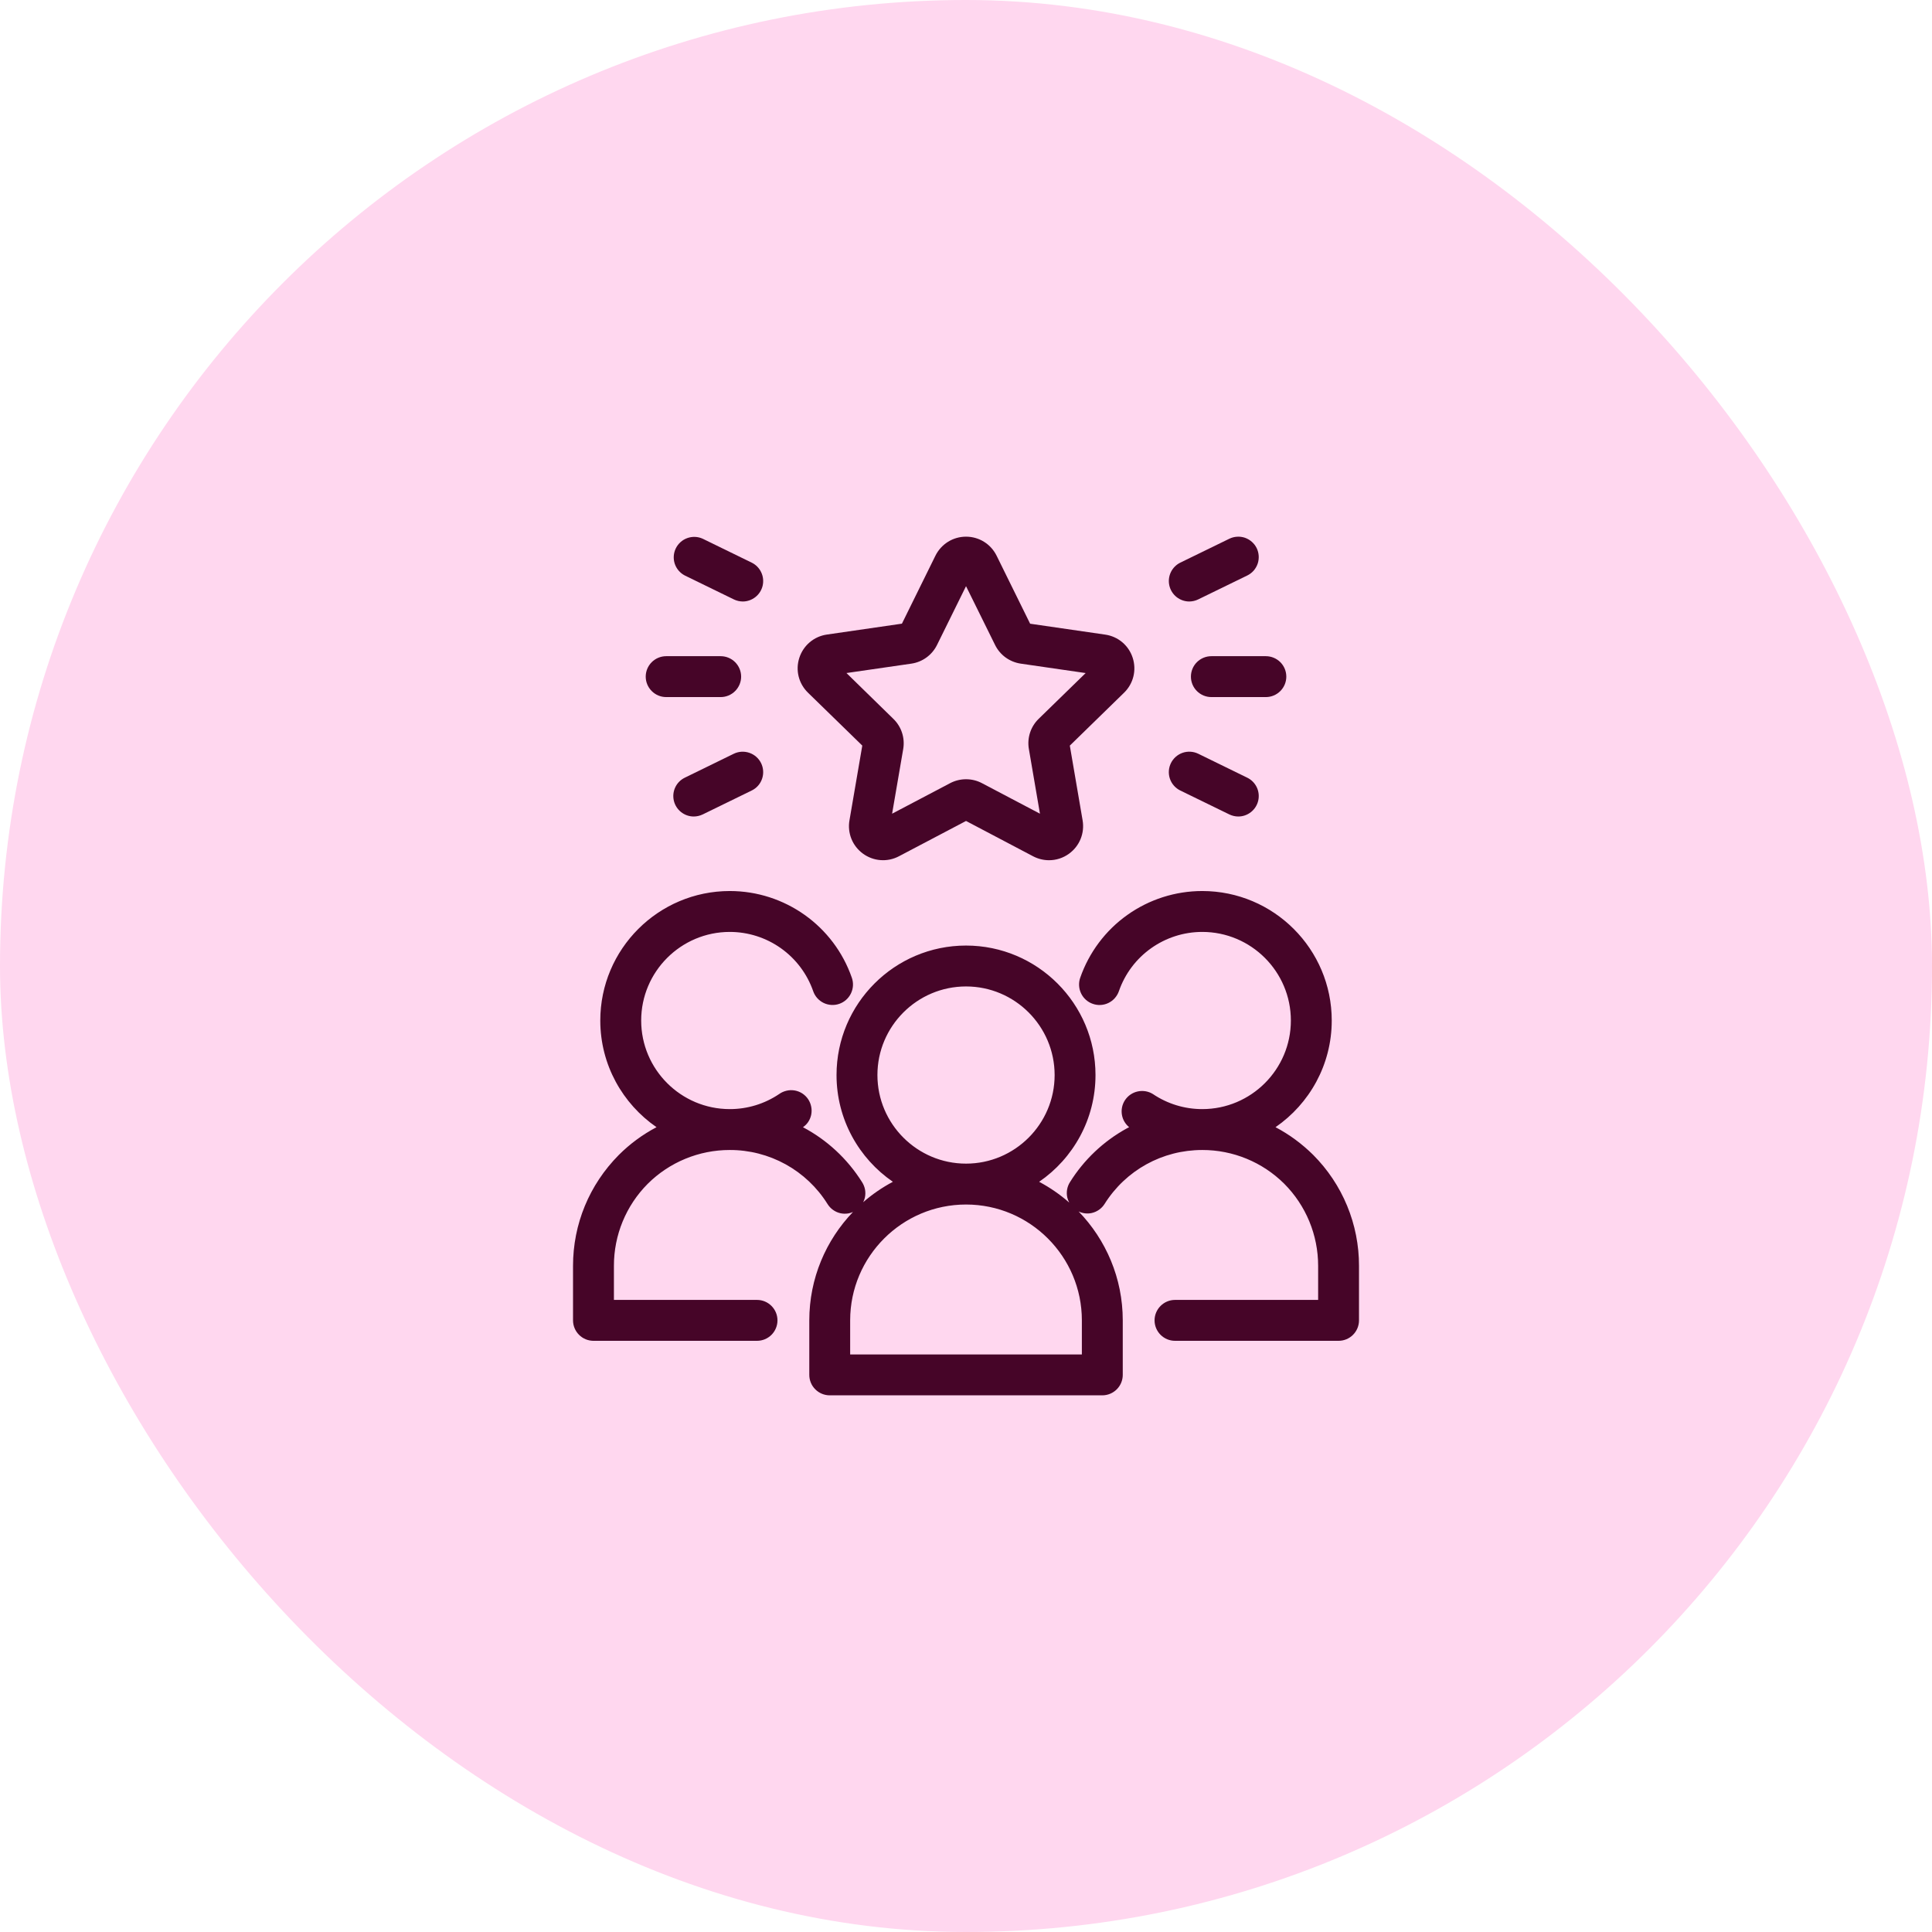
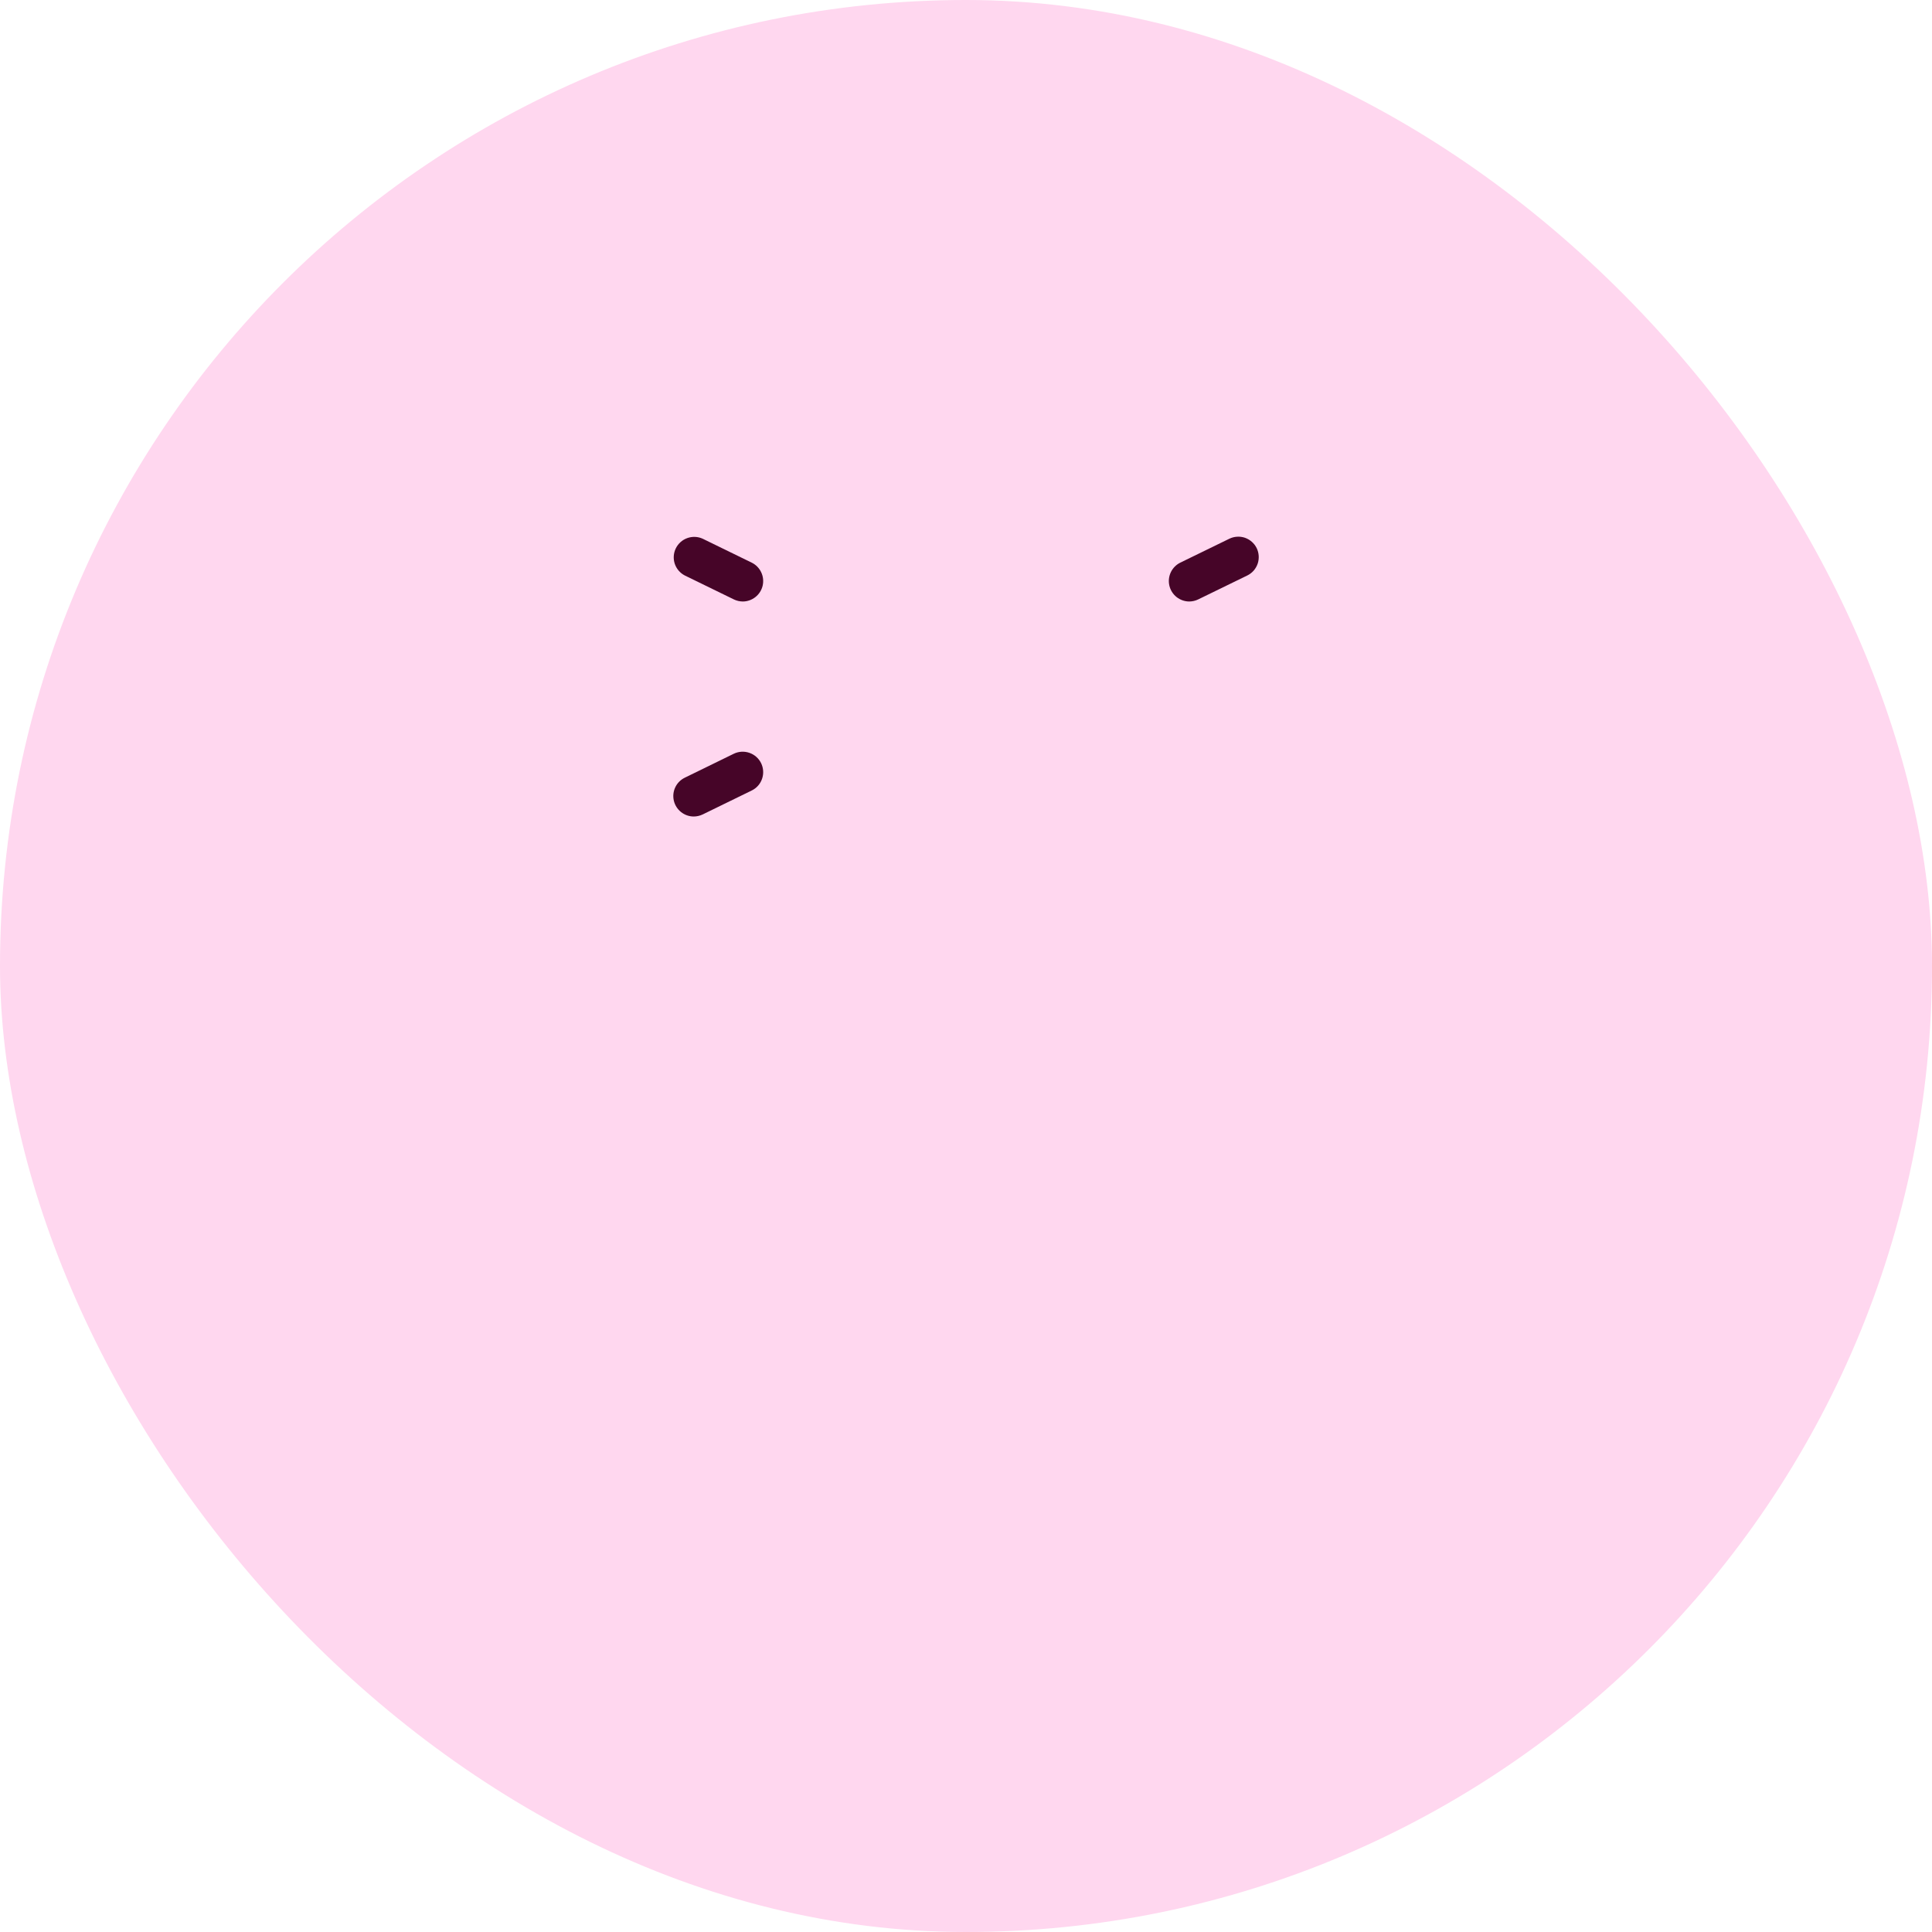
<svg xmlns="http://www.w3.org/2000/svg" width="72" height="72" viewBox="0 0 72 72" fill="none">
  <rect width="72" height="72" rx="36" fill="#FFD7EF" />
-   <path fill-rule="evenodd" clip-rule="evenodd" d="M44.805 33.206C47.467 33.206 49.63 35.37 49.63 38.032C49.63 39.68 48.799 41.136 47.535 42.007C48.044 42.275 48.515 42.621 48.936 43.037C49.479 43.581 49.91 44.225 50.203 44.935C50.497 45.645 50.647 46.407 50.646 47.175V49.206C50.646 49.408 50.566 49.602 50.423 49.745C50.28 49.888 50.087 49.968 49.885 49.968H43.789C43.587 49.968 43.394 49.888 43.251 49.745C43.108 49.602 43.027 49.408 43.027 49.206C43.027 49.004 43.108 48.811 43.251 48.668C43.394 48.525 43.587 48.444 43.789 48.444H49.123V47.175C49.124 46.027 48.669 44.926 47.859 44.114C47.047 43.307 45.949 42.855 44.805 42.857C43.316 42.857 41.955 43.609 41.164 44.868C41.056 45.039 40.884 45.16 40.687 45.205C40.521 45.243 40.35 45.22 40.197 45.148C41.214 46.2 41.842 47.631 41.842 49.206V51.238C41.842 51.44 41.761 51.634 41.619 51.776C41.476 51.919 41.282 52 41.08 52H30.922C30.72 52 30.526 51.919 30.383 51.776C30.24 51.634 30.16 51.44 30.16 51.238V49.206C30.16 47.64 30.781 46.217 31.788 45.167C31.732 45.191 31.674 45.211 31.613 45.221C31.514 45.237 31.411 45.235 31.313 45.212C31.215 45.189 31.122 45.146 31.041 45.087C30.959 45.028 30.891 44.953 30.838 44.868C30.453 44.251 29.915 43.742 29.277 43.39C28.64 43.039 27.924 42.855 27.197 42.857C26.049 42.856 24.948 43.31 24.136 44.12C23.329 44.932 22.877 46.03 22.879 47.175V48.444H28.213C28.415 48.444 28.608 48.525 28.751 48.668C28.894 48.811 28.974 49.004 28.974 49.206C28.974 49.408 28.894 49.602 28.751 49.745C28.608 49.888 28.415 49.968 28.213 49.968H22.117C21.915 49.968 21.722 49.888 21.579 49.745C21.436 49.602 21.355 49.408 21.355 49.206V47.175C21.355 45.62 21.961 44.153 23.059 43.044C23.474 42.629 23.949 42.279 24.467 42.007C23.203 41.136 22.371 39.68 22.371 38.032C22.371 35.37 24.535 33.206 27.197 33.206C29.249 33.206 31.078 34.507 31.747 36.442C31.813 36.633 31.8 36.842 31.711 37.024C31.623 37.206 31.467 37.345 31.276 37.411C31.085 37.477 30.875 37.464 30.693 37.376C30.512 37.287 30.372 37.131 30.306 36.941C30.082 36.295 29.661 35.735 29.104 35.339C28.547 34.943 27.88 34.73 27.197 34.73C25.376 34.73 23.895 36.211 23.895 38.032C23.895 39.852 25.376 41.333 27.197 41.333C27.853 41.334 28.494 41.138 29.038 40.771C29.121 40.711 29.216 40.67 29.316 40.647C29.415 40.624 29.518 40.621 29.619 40.639C29.719 40.657 29.816 40.695 29.902 40.751C29.987 40.807 30.061 40.88 30.117 40.964C30.174 41.049 30.213 41.146 30.232 41.246C30.252 41.346 30.251 41.45 30.23 41.55C30.208 41.65 30.167 41.745 30.108 41.828C30.058 41.899 29.995 41.958 29.924 42.008C30.81 42.477 31.573 43.174 32.128 44.057C32.182 44.142 32.22 44.237 32.238 44.336C32.255 44.435 32.253 44.537 32.231 44.635C32.218 44.694 32.194 44.749 32.168 44.803C32.505 44.509 32.876 44.254 33.275 44.042C32.008 43.172 31.175 41.714 31.175 40.063C31.176 37.402 33.339 35.238 36.001 35.238C38.662 35.238 40.826 37.402 40.826 40.063C40.826 41.714 39.993 43.172 38.726 44.042C39.13 44.257 39.506 44.517 39.847 44.816C39.817 44.758 39.791 44.697 39.776 44.632C39.731 44.435 39.765 44.228 39.873 44.057C40.395 43.221 41.122 42.532 41.985 42.056C42.016 42.038 42.049 42.023 42.08 42.007C41.94 41.892 41.844 41.732 41.812 41.553C41.777 41.359 41.818 41.159 41.928 40.995C42.038 40.831 42.208 40.716 42.4 40.675C42.593 40.633 42.796 40.667 42.964 40.771C43.508 41.138 44.149 41.334 44.805 41.333C46.626 41.333 48.107 39.852 48.107 38.032C48.107 36.211 46.626 34.73 44.805 34.73C43.403 34.73 42.153 35.619 41.697 36.941C41.664 37.035 41.612 37.122 41.546 37.197C41.48 37.272 41.399 37.333 41.309 37.377C41.219 37.421 41.122 37.446 41.022 37.452C40.922 37.459 40.822 37.444 40.727 37.411C40.633 37.379 40.545 37.328 40.471 37.262C40.396 37.196 40.334 37.115 40.291 37.025C40.247 36.935 40.221 36.837 40.215 36.737C40.209 36.637 40.222 36.536 40.255 36.442C40.583 35.497 41.197 34.676 42.013 34.097C42.828 33.517 43.804 33.206 44.805 33.206ZM36.001 44.889C33.62 44.889 31.683 46.826 31.683 49.206V50.476H40.318V49.206C40.318 46.826 38.382 44.889 36.001 44.889ZM36.001 36.762C34.181 36.762 32.699 38.243 32.699 40.063C32.699 41.884 34.181 43.365 36.001 43.365C37.821 43.365 39.303 41.884 39.303 40.063C39.302 38.243 37.821 36.762 36.001 36.762Z" fill="#460528" />
-   <path fill-rule="evenodd" clip-rule="evenodd" d="M36.001 20C36.485 20 36.923 20.271 37.14 20.708L38.39 23.244L41.186 23.65C41.669 23.719 42.062 24.051 42.212 24.513C42.362 24.975 42.239 25.476 41.891 25.815L39.869 27.787L40.346 30.573C40.427 31.051 40.234 31.528 39.84 31.815C39.617 31.977 39.357 32.058 39.095 32.058C38.892 32.058 38.691 32.01 38.504 31.913L36.001 30.595L33.498 31.912C33.289 32.022 33.052 32.072 32.816 32.054C32.58 32.037 32.353 31.953 32.162 31.814C31.97 31.675 31.82 31.484 31.731 31.265C31.642 31.045 31.616 30.805 31.657 30.572L32.135 27.786L30.111 25.814C29.763 25.474 29.638 24.976 29.789 24.513C29.941 24.05 30.333 23.718 30.816 23.648L33.612 23.242L34.861 20.708C35.079 20.272 35.516 20 36.001 20ZM31.545 25.082L33.293 26.79C33.594 27.081 33.731 27.502 33.66 27.915L33.246 30.324L35.411 29.185C35.593 29.09 35.795 29.04 36.001 29.04C36.207 29.04 36.41 29.089 36.592 29.185L38.756 30.324L38.343 27.913C38.272 27.503 38.407 27.081 38.709 26.788L40.459 25.083L38.041 24.732C37.837 24.702 37.644 24.623 37.477 24.503C37.31 24.382 37.175 24.222 37.084 24.037L36.001 21.845L34.92 24.036C34.734 24.412 34.377 24.672 33.963 24.732L31.545 25.082Z" fill="#460528" />
  <path d="M27.346 28.09C27.528 28.002 27.737 27.99 27.928 28.056C28.119 28.122 28.276 28.26 28.365 28.442C28.453 28.624 28.466 28.833 28.4 29.024C28.335 29.215 28.196 29.372 28.014 29.46L26.189 30.351C26.085 30.401 25.971 30.428 25.855 30.429C25.683 30.429 25.516 30.37 25.381 30.263C25.246 30.156 25.151 30.006 25.112 29.839C25.073 29.671 25.092 29.494 25.166 29.339C25.24 29.183 25.366 29.057 25.521 28.982L27.346 28.09Z" fill="#460528" />
-   <path d="M44.074 28.054C44.265 27.989 44.474 28.002 44.656 28.09L46.481 28.982C46.636 29.057 46.761 29.183 46.836 29.339C46.91 29.494 46.929 29.671 46.89 29.839C46.851 30.006 46.756 30.156 46.621 30.263C46.486 30.37 46.319 30.429 46.146 30.429C46.031 30.428 45.917 30.401 45.813 30.351L43.986 29.46C43.805 29.372 43.666 29.215 43.6 29.024C43.534 28.833 43.547 28.622 43.636 28.441C43.725 28.259 43.883 28.12 44.074 28.054Z" fill="#460528" />
-   <path d="M26.858 24.454C27.06 24.454 27.254 24.535 27.396 24.677C27.539 24.82 27.62 25.014 27.62 25.216C27.62 25.418 27.539 25.611 27.396 25.754C27.254 25.897 27.06 25.978 26.858 25.978H24.826C24.624 25.978 24.431 25.897 24.288 25.754C24.145 25.611 24.064 25.418 24.064 25.216C24.064 25.014 24.145 24.82 24.288 24.677C24.431 24.535 24.624 24.454 24.826 24.454H26.858Z" fill="#460528" />
-   <path d="M47.175 24.454C47.377 24.454 47.571 24.535 47.714 24.677C47.857 24.82 47.937 25.014 47.937 25.216C47.937 25.418 47.857 25.611 47.714 25.754C47.571 25.897 47.377 25.978 47.175 25.978H45.144C44.942 25.978 44.748 25.897 44.605 25.754C44.462 25.611 44.382 25.418 44.382 25.216C44.382 25.014 44.462 24.82 44.605 24.677C44.748 24.535 44.942 24.454 45.144 24.454H47.175Z" fill="#460528" />
  <path d="M25.613 20.053C25.801 19.986 26.007 19.994 26.188 20.077L28.014 20.968C28.169 21.044 28.293 21.17 28.367 21.326C28.442 21.481 28.46 21.658 28.422 21.826C28.383 21.993 28.288 22.143 28.153 22.25C28.018 22.357 27.852 22.416 27.68 22.416C27.564 22.415 27.45 22.388 27.346 22.337L25.521 21.447C25.344 21.356 25.209 21.198 25.146 21.009C25.084 20.821 25.098 20.615 25.185 20.437C25.272 20.258 25.426 20.12 25.613 20.053Z" fill="#460528" />
  <path d="M46.101 20.002C46.201 19.995 46.302 20.009 46.396 20.041C46.491 20.074 46.578 20.126 46.653 20.192C46.728 20.258 46.789 20.338 46.833 20.427C46.877 20.517 46.902 20.616 46.908 20.716C46.914 20.815 46.901 20.915 46.869 21.009C46.836 21.104 46.785 21.192 46.719 21.267C46.653 21.342 46.572 21.403 46.482 21.447L44.656 22.337C44.552 22.388 44.438 22.415 44.322 22.416C44.15 22.416 43.982 22.357 43.847 22.25C43.713 22.143 43.618 21.993 43.579 21.826C43.54 21.658 43.559 21.481 43.633 21.326C43.707 21.17 43.832 21.044 43.986 20.968L45.814 20.077C45.904 20.033 46.002 20.008 46.101 20.002Z" fill="#460528" />
</svg>